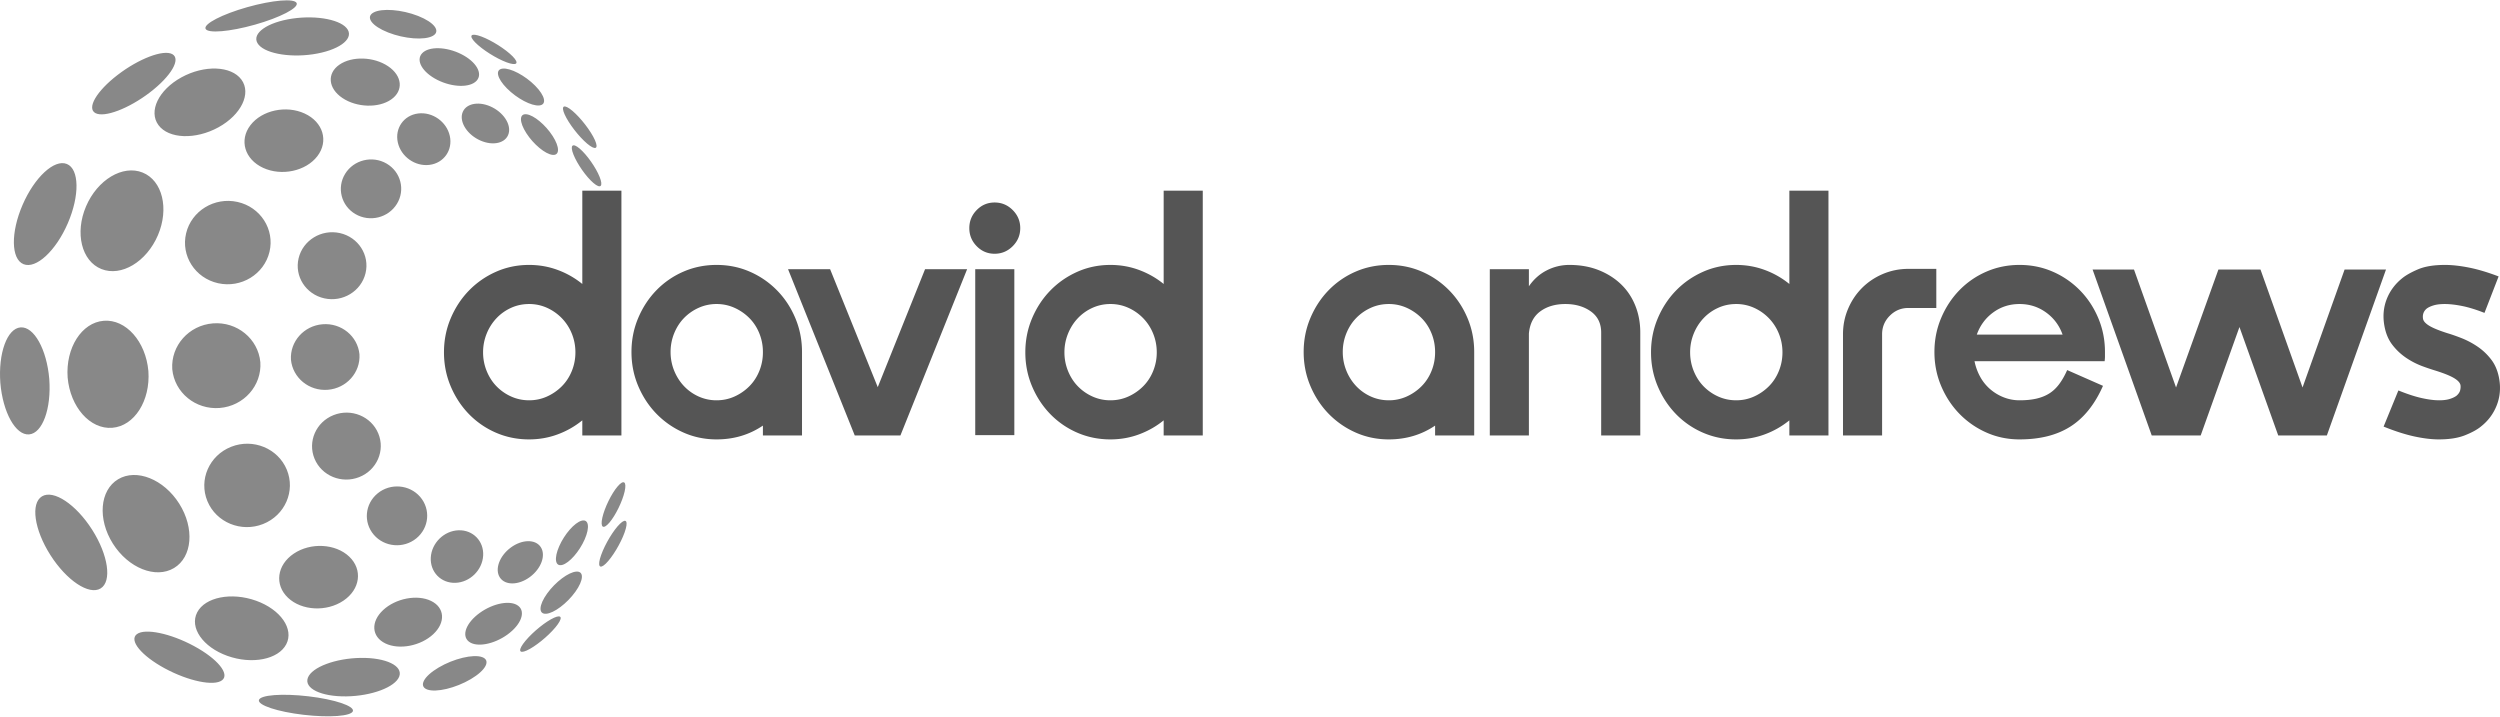
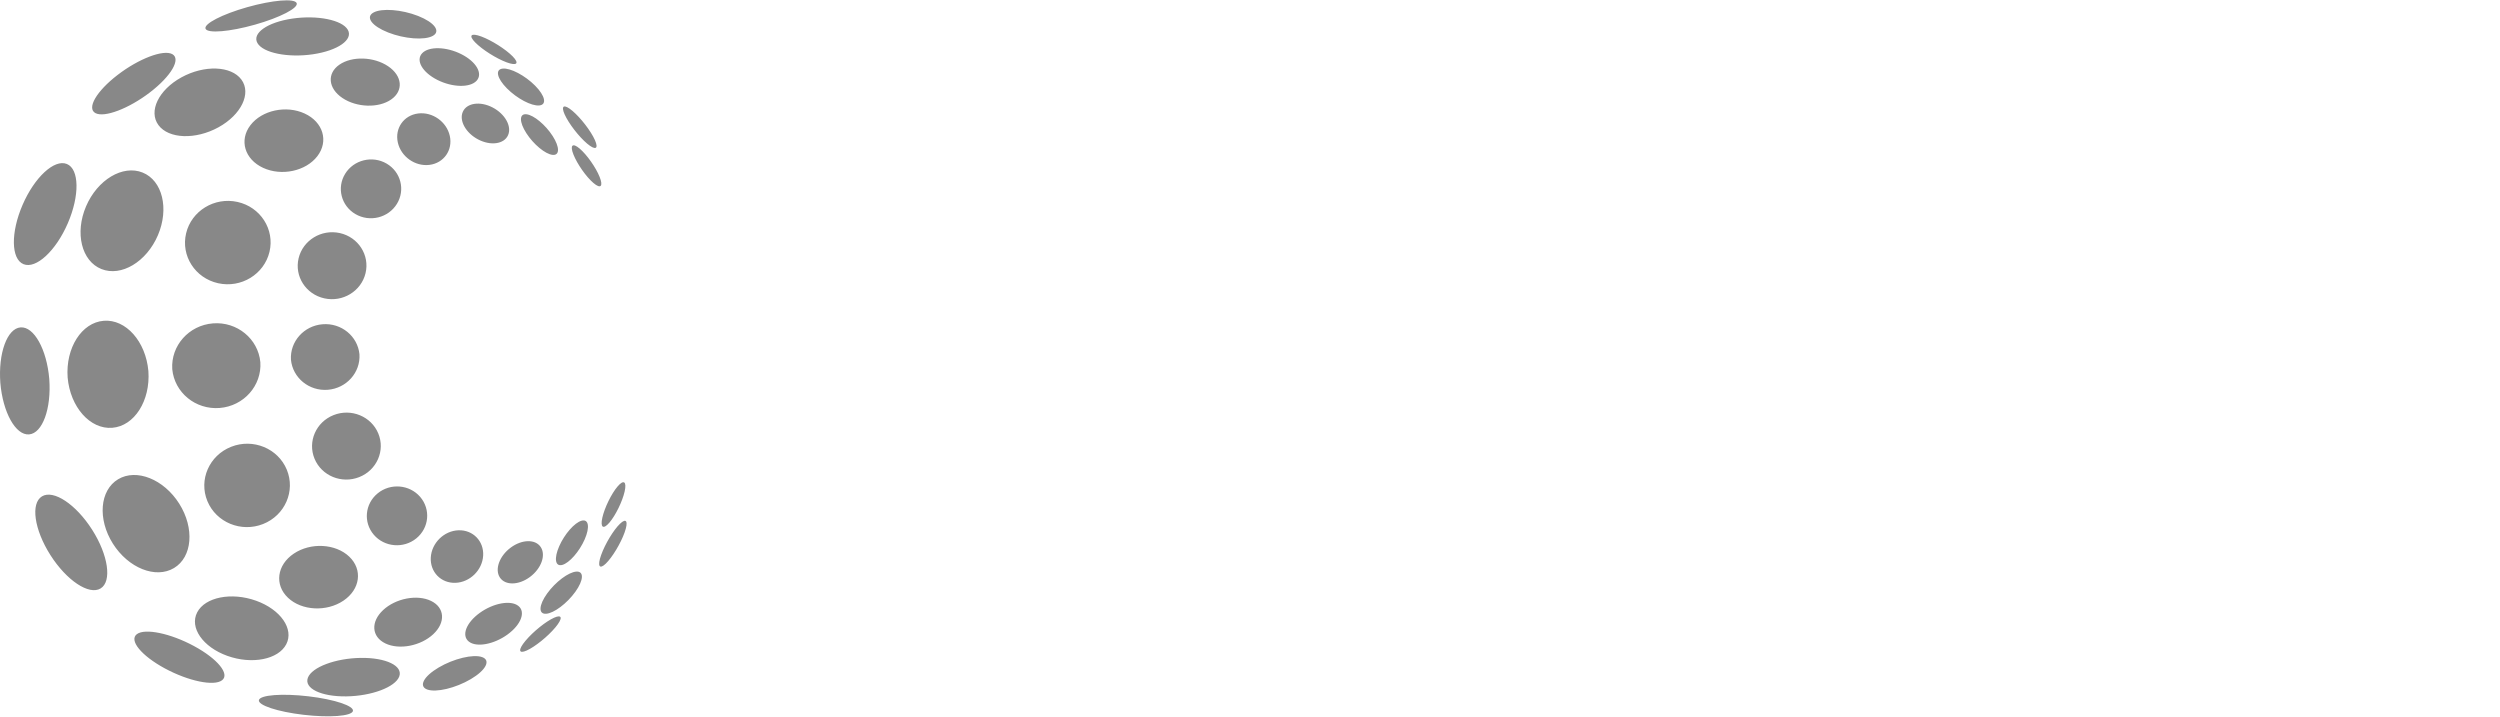
<svg xmlns="http://www.w3.org/2000/svg" xml:space="preserve" style="fill-rule:evenodd;clip-rule:evenodd;stroke-linejoin:round;stroke-miterlimit:2" viewBox="0 0 600 172">
  <path d="M56.996 48.464c5.525 1.227 8.965 6.591 7.682 11.978-1.284 5.387-6.805 8.759-12.331 7.532-5.524-1.228-8.964-6.591-7.681-11.979 1.285-5.387 6.805-8.759 12.33-7.531Zm24.569 7.473c4.436.986 7.198 5.293 6.167 9.618-1.03 4.326-5.463 7.034-9.9 6.048-4.436-.986-7.197-5.293-6.167-9.618 1.031-4.326 5.464-7.034 9.9-6.048ZM16.044 39.354c-2.997-1.22-7.756 3.175-10.627 9.815-2.872 6.64-2.77 13.012.227 14.232 2.998 1.221 7.757-3.175 10.628-9.815 2.872-6.638 2.77-13.012-.228-14.232Zm41.888-20.261c-2.452-3.311-8.894-3.547-14.39-.527-5.494 3.018-7.962 8.152-5.511 11.462 2.451 3.311 8.894 3.547 14.389.529 5.495-3.02 7.963-8.153 5.512-11.464Zm15.189 8.154c-4.436-2.053-10.267-.798-13.021 2.8-2.754 3.599-1.39 8.182 3.046 10.234 4.437 2.051 10.268.798 13.022-2.802 2.754-3.598 1.39-8.181-3.047-10.232Zm19.657 12.01c-3.43-1.994-7.882-.895-9.944 2.454-2.06 3.349-.95 7.681 2.48 9.675 3.429 1.993 7.88.894 9.942-2.455 2.061-3.348.951-7.681-2.478-9.674Zm-51.436-26.27c2.144 1.156-.245 5.262-5.338 9.17-5.092 3.908-10.96 6.141-13.104 4.987-2.145-1.155.244-5.261 5.336-9.169 5.093-3.909 10.961-6.142 13.106-4.988Zm66.611 19.633c.752 3.406-1.434 6.518-4.88 6.949-3.445.431-6.85-1.981-7.6-5.388-.752-3.405 1.434-6.517 4.88-6.948 3.446-.431 6.849 1.981 7.6 5.387ZM93.144 15.896c3.43 2.307 3.754 5.884.725 7.988-3.028 2.103-8.264 1.938-11.694-.369-3.429-2.308-3.754-5.885-.725-7.988 3.029-2.104 8.264-1.938 11.694.369Zm-9.665-8.742c-1.354-2.366-7.31-3.572-13.3-2.694-5.992.879-9.751 3.509-8.396 5.875 1.354 2.366 7.31 3.573 13.3 2.694 5.991-.878 9.751-3.509 8.396-5.875ZM71.195.731c.515 1.158-3.961 3.48-9.995 5.185-6.036 1.707-11.347 2.15-11.863.992-.515-1.159 3.96-3.48 9.995-5.186C65.367.016 70.679-.428 71.195.731Zm50.732 31.73c.953-2.123-.702-5.107-3.696-6.667-2.994-1.559-6.195-1.102-7.147 1.02-.953 2.122.702 5.107 3.696 6.666 2.995 1.559 6.195 1.103 7.147-1.019Zm-7.549-13.075c1.585-1.708-.059-4.57-3.669-6.39-3.61-1.821-7.822-1.911-9.405-.203-1.584 1.708.059 4.569 3.669 6.389 3.609 1.821 7.821 1.912 9.405.204ZM103.867 8.612c-1.985 1.096-6.781.731-10.71-.816-3.931-1.546-5.509-3.689-3.524-4.785 1.984-1.095 6.781-.73 10.71.816 3.93 1.547 5.509 3.689 3.524 4.785Zm28.746 28.558c-1.742-.184-4.557-2.516-6.289-5.206-1.731-2.691-1.724-4.725.018-4.54 1.741.183 4.557 2.514 6.289 5.205 1.732 2.692 1.724 4.725-.018 4.541Zm-3.18-11.862c-1.866.181-5.343-1.651-7.767-4.093-2.422-2.442-2.875-4.569-1.009-4.751 1.865-.182 5.343 1.65 7.766 4.091 2.423 2.443 2.876 4.571 1.01 4.753Zm-7.021-10.082c-2.097-.564-5.529-2.528-7.665-4.388-2.134-1.86-2.165-2.912-.067-2.348 2.097.563 5.53 2.529 7.664 4.388 2.135 1.86 2.166 2.912.068 2.348Zm19.176 19.765c1.771 1.23 2.11.23.762-2.231-1.35-2.462-3.88-5.457-5.65-6.685-1.771-1.229-2.11-.229-.761 2.232 1.35 2.462 3.88 5.455 5.649 6.684Zm.837 8.927c-1.733-1.479-3.876-4.525-4.786-6.803-.911-2.279-.244-2.926 1.491-1.446 1.733 1.479 3.878 4.525 4.787 6.804.91 2.277.243 2.925-1.492 1.445Zm-79.283 81.846c5.261-2.085 7.81-7.925 5.691-13.042-2.118-5.116-8.103-7.575-13.364-5.489-5.263 2.085-7.811 7.925-5.692 13.042 2.118 5.116 8.103 7.574 13.365 5.489Zm23.079-11.261c4.225-1.674 6.271-6.363 4.57-10.472-1.701-4.108-6.506-6.082-10.731-4.408-4.225 1.674-6.272 6.364-4.571 10.472 1.701 4.108 6.507 6.082 10.732 4.408Zm-62.078 26.726c-2.767 1.679-8.161-1.91-12.045-8.012-3.885-6.103-4.791-12.412-2.024-14.09 2.767-1.678 8.161 1.91 12.045 8.012 3.885 6.102 4.791 12.412 2.024 14.09Zm44.562 13.389c-1.898 3.656-8.222 4.908-14.124 2.795-5.904-2.113-9.152-6.793-7.254-10.449 1.897-3.656 8.222-4.908 14.125-2.795 5.902 2.113 9.15 6.792 7.253 10.449Zm13.711-10.451c4.057-2.727 4.68-7.467 1.391-10.586-3.288-3.118-9.244-3.435-13.301-.708-4.056 2.727-4.679 7.467-1.39 10.585 3.288 3.119 9.243 3.436 13.3.709Zm17.512-14.965c-3.071 2.511-7.642 2.129-10.206-.852-2.564-2.982-2.152-7.435.919-9.945 3.072-2.511 7.641-2.128 10.206.853 2.563 2.981 2.152 7.434-.919 9.944Zm-46.64 34.066c1.936-1.48-1.072-5.156-6.719-8.211-5.646-3.055-11.793-4.333-13.729-2.854-1.934 1.48 1.074 5.157 6.72 8.211 5.645 3.055 11.793 4.333 13.728 2.854Zm62.672-29.91c.204-3.482-2.445-6.21-5.915-6.09-3.471.118-6.451 3.038-6.654 6.52-.204 3.482 2.446 6.209 5.917 6.091 3.47-.119 6.449-3.039 6.652-6.521Zm-11.98 18.854c3.022-2.82 2.777-6.403-.546-8.002-3.322-1.599-8.467-.609-11.488 2.212-3.022 2.82-2.778 6.403.546 8.002 3.322 1.599 8.466.608 11.488-2.212Zm-8.162 10.158c-.965 2.551-6.655 4.683-12.708 4.762-6.054.08-10.182-1.924-9.218-4.474.964-2.55 6.654-4.682 12.708-4.762 6.054-.08 10.181 1.924 9.218 4.474Zm-11.115 8.284c.326-1.225-4.461-2.811-10.69-3.542-6.228-.73-11.544-.329-11.869.896-.327 1.225 4.46 2.811 10.688 3.542 6.229.73 11.544.329 11.871-.896Zm45.083-39.347c-1.277-1.945-4.509-1.889-7.219.123-2.71 2.013-3.874 5.222-2.598 7.167 1.277 1.944 4.509 1.89 7.219-.122 2.711-2.013 3.874-5.222 2.598-7.168Zm-5.39 14.104c1.834 1.437.663 4.521-2.613 6.889-3.277 2.368-7.421 3.123-9.255 1.687-1.834-1.436-.664-4.522 2.613-6.89 3.277-2.367 7.421-3.123 9.255-1.686Zm-8.677 12.299c-2.132-.768-6.811.35-10.446 2.497-3.637 2.149-4.857 4.514-2.725 5.282 2.133.768 6.812-.35 10.447-2.498 3.637-2.148 4.857-4.513 2.724-5.281Zm23.873-32.741c-1.69.457-4.102 3.204-5.386 6.134-1.286 2.932-.956 4.937.734 4.481 1.69-.456 4.103-3.203 5.387-6.134 1.285-2.931.956-4.937-.735-4.481Zm-1.266 12.217c1.872-.116 1.761 2.057-.246 4.851-2.007 2.794-5.152 5.153-7.023 5.268-1.871.115-1.76-2.057.247-4.852 2.007-2.794 5.151-5.152 7.022-5.267Zm-5.34 11.063c-1.982.888-5.06 3.371-6.874 5.544-1.814 2.174-1.679 3.217.304 2.329 1.982-.887 5.061-3.37 6.874-5.544 1.814-2.174 1.679-3.217-.304-2.329Zm15.813-22.547c1.555-1.494 2.048-.561 1.105 2.085-.943 2.643-2.97 5.999-4.522 7.492-1.555 1.494-2.049.56-1.104-2.084.943-2.644 2.967-5.999 4.521-7.493Zm-.584-8.946c-1.477 1.734-3.112 5.081-3.651 7.473-.538 2.394.222 2.928 1.701 1.192 1.477-1.733 3.114-5.081 3.652-7.473.537-2.394-.223-2.929-1.702-1.192ZM26.944 102.67c5.316-.423 9.177-6.503 8.67-13.612-.623-7.1-5.396-12.494-10.712-12.072-5.316.423-9.176 6.504-8.669 13.613.623 7.099 5.395 12.493 10.711 12.071Zm25.777-4.756c5.789-.46 10.132-5.367 9.763-10.992-.525-5.613-5.588-9.772-11.377-9.312-5.789.46-10.132 5.367-9.763 10.992.525 5.613 5.588 9.772 11.377 9.312Zm25.955-4.365c4.492-.357 7.865-4.157 7.596-8.518-.425-4.349-4.354-7.569-8.846-7.211-4.492.357-7.864 4.156-7.596 8.517.424 4.35 4.355 7.569 8.846 7.212ZM6.974 104.257c3.221-.256 5.382-6.201 4.852-13.308-.6-7.102-3.672-12.631-6.894-12.375C1.71 78.83-.45 84.776.08 91.883c.6 7.101 3.672 12.63 6.894 12.374Zm34.794 32.069c4.4-2.643 4.961-9.555 1.253-15.436-3.707-5.882-10.282-8.508-14.682-5.865-4.399 2.643-4.96 9.556-1.253 15.437 3.708 5.881 10.283 8.507 14.682 5.864ZM34.223 41.41c4.762 1.916 6.408 8.653 3.676 15.046-2.732 6.393-8.809 10.025-13.571 8.11-4.762-1.914-6.408-8.651-3.676-15.045 2.732-6.393 8.809-10.025 13.571-8.111Z" style="fill:#888" />
-   <path d="M149.139 45.76v58.75h-9.384v-3.628a20.554 20.554 0 0 1-5.875 3.352c-2.182.815-4.482 1.222-6.9 1.222-2.839 0-5.494-.539-7.965-1.616a20.165 20.165 0 0 1-6.466-4.456c-1.84-1.893-3.299-4.114-4.377-6.664-1.078-2.549-1.617-5.27-1.617-8.162 0-2.891.539-5.612 1.617-8.162 1.078-2.549 2.537-4.771 4.377-6.663a20.695 20.695 0 0 1 6.466-4.495c2.471-1.104 5.126-1.656 7.965-1.656 2.418 0 4.718.407 6.9 1.222a20.554 20.554 0 0 1 5.875 3.352V45.76h9.384ZM126.98 96.072c1.525 0 2.957-.302 4.298-.907a11.878 11.878 0 0 0 3.548-2.445c1.026-1.025 1.827-2.247 2.406-3.667a11.8 11.8 0 0 0 .867-4.495c0-1.577-.289-3.075-.867-4.495a11.429 11.429 0 0 0-2.406-3.706 11.554 11.554 0 0 0-3.548-2.484 10.327 10.327 0 0 0-4.298-.907c-1.525 0-2.957.302-4.298.907a11.075 11.075 0 0 0-3.509 2.484 11.768 11.768 0 0 0-2.366 3.706 11.807 11.807 0 0 0-.867 4.495 11.8 11.8 0 0 0 .867 4.495c.578 1.42 1.367 2.642 2.366 3.667a11.372 11.372 0 0 0 3.509 2.445c1.341.605 2.773.907 4.298.907ZM192.483 84.48v20.03h-9.385v-2.366c-3.259 2.208-6.966 3.312-11.119 3.312-2.839 0-5.494-.552-7.965-1.656a20.695 20.695 0 0 1-6.466-4.495c-1.84-1.893-3.299-4.114-4.377-6.663-1.078-2.55-1.616-5.271-1.616-8.162 0-2.892.538-5.613 1.616-8.162 1.078-2.55 2.537-4.771 4.377-6.664a20.165 20.165 0 0 1 6.466-4.456c2.471-1.077 5.126-1.616 7.965-1.616 2.839 0 5.494.539 7.965 1.616a20.637 20.637 0 0 1 6.506 4.456c1.866 1.893 3.338 4.114 4.416 6.664 1.078 2.549 1.617 5.27 1.617 8.162Zm-20.504 11.592c1.525 0 2.957-.302 4.298-.907a11.882 11.882 0 0 0 3.549-2.445c1.025-1.025 1.827-2.247 2.405-3.667a11.8 11.8 0 0 0 .867-4.495v-.078a11.8 11.8 0 0 0-.867-4.495c-.578-1.42-1.38-2.642-2.405-3.667a11.882 11.882 0 0 0-3.549-2.445 10.327 10.327 0 0 0-4.298-.907 10.33 10.33 0 0 0-4.298.907 11.384 11.384 0 0 0-3.509 2.445c-.999 1.025-1.787 2.247-2.366 3.667a11.8 11.8 0 0 0-.867 4.495c0 1.577.289 3.075.867 4.495.579 1.419 1.367 2.654 2.366 3.706a11.087 11.087 0 0 0 3.509 2.484 10.33 10.33 0 0 0 4.298.907ZM232.11 64.607l-16.009 39.903H205.14l-16.009-39.903h10.094l11.435 28.311 11.356-28.311h10.094ZM238.709 60.901c-1.682 0-3.115-.605-4.298-1.814-1.183-1.209-1.774-2.655-1.774-4.337 0-1.683.591-3.129 1.774-4.338s2.616-1.813 4.298-1.813 3.128.604 4.337 1.813c1.209 1.209 1.814 2.655 1.814 4.338 0 1.682-.605 3.128-1.814 4.337-1.209 1.209-2.655 1.814-4.337 1.814Zm-4.653 3.706h9.384v39.824h-9.384V64.607ZM288.664 45.76v58.75h-9.385v-3.628c-1.734 1.42-3.693 2.537-5.875 3.352-2.181.815-4.481 1.222-6.9 1.222-2.839 0-5.494-.539-7.965-1.616a20.176 20.176 0 0 1-6.466-4.456c-1.84-1.893-3.299-4.114-4.377-6.664-1.077-2.549-1.616-5.27-1.616-8.162 0-2.891.539-5.612 1.616-8.162 1.078-2.549 2.537-4.771 4.377-6.663 1.84-1.893 3.996-3.391 6.466-4.495 2.471-1.104 5.126-1.656 7.965-1.656 2.419 0 4.719.407 6.9 1.222 2.182.815 4.141 1.932 5.875 3.352V45.76h9.385Zm-22.16 50.312c1.525 0 2.957-.302 4.298-.907a11.87 11.87 0 0 0 3.549-2.445c1.025-1.025 1.827-2.247 2.405-3.667a11.8 11.8 0 0 0 .867-4.495c0-1.577-.289-3.075-.867-4.495a11.426 11.426 0 0 0-2.405-3.706 11.547 11.547 0 0 0-3.549-2.484 10.327 10.327 0 0 0-4.298-.907 10.33 10.33 0 0 0-4.298.907 11.087 11.087 0 0 0-3.509 2.484c-.999 1.052-1.787 2.287-2.366 3.706a11.807 11.807 0 0 0-.867 4.495 11.8 11.8 0 0 0 .867 4.495c.579 1.42 1.367 2.642 2.366 3.667a11.384 11.384 0 0 0 3.509 2.445 10.33 10.33 0 0 0 4.298.907ZM353.808 84.48v20.03h-9.384v-2.366c-3.26 2.208-6.966 3.312-11.119 3.312-2.839 0-5.494-.552-7.965-1.656a20.711 20.711 0 0 1-6.467-4.495c-1.84-1.893-3.298-4.114-4.376-6.663-1.078-2.55-1.617-5.271-1.617-8.162 0-2.892.539-5.613 1.617-8.162 1.078-2.55 2.536-4.771 4.376-6.664a20.18 20.18 0 0 1 6.467-4.456c2.471-1.077 5.126-1.616 7.965-1.616 2.839 0 5.494.539 7.965 1.616a20.633 20.633 0 0 1 6.505 4.456c1.867 1.893 3.339 4.114 4.417 6.664 1.077 2.549 1.616 5.27 1.616 8.162Zm-20.503 11.592a10.33 10.33 0 0 0 4.298-.907 11.878 11.878 0 0 0 3.548-2.445c1.025-1.025 1.827-2.247 2.405-3.667.579-1.419.868-2.917.868-4.495v-.078c0-1.578-.289-3.076-.868-4.495-.578-1.42-1.38-2.642-2.405-3.667a11.878 11.878 0 0 0-3.548-2.445 10.33 10.33 0 0 0-4.298-.907c-1.525 0-2.957.302-4.298.907a11.372 11.372 0 0 0-3.509 2.445c-.999 1.025-1.788 2.247-2.366 3.667a11.8 11.8 0 0 0-.868 4.495c0 1.577.29 3.075.868 4.495a11.768 11.768 0 0 0 2.366 3.706 11.075 11.075 0 0 0 3.509 2.484c1.341.605 2.773.907 4.298.907ZM376.634 63.582c2.576 0 4.902.407 6.979 1.222s3.864 1.932 5.362 3.352c1.499 1.419 2.655 3.128 3.47 5.126.815 1.997 1.223 4.179 1.223 6.545v24.683h-9.385V79.827c0-2.208-.828-3.904-2.484-5.087-1.656-1.182-3.693-1.774-6.111-1.774-2.419 0-4.43.592-6.033 1.774-1.604 1.183-2.51 2.958-2.721 5.323v24.447h-9.384V64.607h9.384v4.101c1.157-1.683 2.589-2.958 4.298-3.825a11.782 11.782 0 0 1 5.402-1.301ZM438.831 45.76v58.75h-9.384v-3.628a20.554 20.554 0 0 1-5.875 3.352c-2.182.815-4.482 1.222-6.9 1.222-2.839 0-5.494-.539-7.965-1.616a20.17 20.17 0 0 1-6.467-4.456c-1.84-1.893-3.299-4.114-4.376-6.664-1.078-2.549-1.617-5.27-1.617-8.162 0-2.891.539-5.612 1.617-8.162 1.077-2.549 2.536-4.771 4.376-6.663 1.84-1.893 3.996-3.391 6.467-4.495 2.471-1.104 5.126-1.656 7.965-1.656 2.418 0 4.718.407 6.9 1.222a20.554 20.554 0 0 1 5.875 3.352V45.76h9.384Zm-22.159 50.312c1.524 0 2.957-.302 4.297-.907a11.87 11.87 0 0 0 3.549-2.445c1.025-1.025 1.827-2.247 2.405-3.667.579-1.419.868-2.917.868-4.495 0-1.577-.289-3.075-.868-4.495a11.426 11.426 0 0 0-2.405-3.706 11.547 11.547 0 0 0-3.549-2.484 10.323 10.323 0 0 0-4.297-.907c-1.525 0-2.958.302-4.298.907a11.064 11.064 0 0 0-3.509 2.484 11.768 11.768 0 0 0-2.366 3.706 11.789 11.789 0 0 0-.868 4.495c0 1.578.289 3.076.868 4.495.578 1.42 1.367 2.642 2.366 3.667a11.36 11.36 0 0 0 3.509 2.445c1.34.605 2.773.907 4.298.907ZM451.704 104.51h-9.385V80.221c0-2.155.408-4.193 1.223-6.111.815-1.919 1.932-3.589 3.351-5.008 1.42-1.419 3.089-2.537 5.008-3.352 1.919-.814 3.956-1.222 6.111-1.222h6.703v9.384h-6.703c-1.735 0-3.22.618-4.455 1.854-1.236 1.235-1.853 2.72-1.853 4.455v24.289ZM484.688 63.582c2.839 0 5.494.539 7.965 1.616a20.626 20.626 0 0 1 6.506 4.456c1.866 1.893 3.338 4.114 4.416 6.664 1.078 2.549 1.617 5.27 1.617 8.162v1.064c0 .342-.027.723-.079 1.144h-31.229c.263 1.314.71 2.549 1.341 3.706a10.7 10.7 0 0 0 2.405 2.997 11.216 11.216 0 0 0 3.273 1.971 10.3 10.3 0 0 0 3.785.71c1.525 0 2.865-.132 4.022-.394 1.157-.263 2.182-.671 3.076-1.223.893-.552 1.695-1.301 2.405-2.247.709-.947 1.354-2.077 1.932-3.391l8.595 3.785c-1.945 4.416-4.534 7.663-7.767 9.739-3.233 2.077-7.321 3.115-12.263 3.115-2.839 0-5.494-.552-7.965-1.656a20.695 20.695 0 0 1-6.466-4.495c-1.84-1.893-3.299-4.114-4.377-6.663-1.077-2.55-1.616-5.271-1.616-8.162 0-2.892.539-5.613 1.616-8.162 1.078-2.55 2.537-4.771 4.377-6.664a20.165 20.165 0 0 1 6.466-4.456c2.471-1.077 5.126-1.616 7.965-1.616ZM495.019 80.3c-.789-2.208-2.116-3.982-3.983-5.323-1.866-1.341-3.982-2.011-6.348-2.011-2.366 0-4.468.67-6.309 2.011-1.84 1.341-3.154 3.115-3.943 5.323h20.583ZM516.414 104.51l-14.195-39.824h9.937l10.094 28.31 10.172-28.31h10.094l10.094 28.31 10.094-28.31h9.937l-14.195 39.824h-11.671l-9.306-26.024-9.305 26.024h-11.75ZM599.824 91.025c.368 2.208.158 4.311-.631 6.309-.788 1.997-2.05 3.68-3.785 5.047-.894.736-2.168 1.432-3.824 2.089-1.656.658-3.746.986-6.27.986-1.735 0-3.693-.236-5.875-.71-2.182-.473-4.639-1.261-7.373-2.365l3.549-8.675c2.05.841 3.89 1.446 5.52 1.814 1.629.368 3.049.552 4.258.552.999 0 1.84-.105 2.524-.316.683-.21 1.235-.473 1.656-.788.473-.421.762-.854.867-1.301.105-.447.132-.855.079-1.223-.105-.578-.618-1.143-1.538-1.695s-2.379-1.144-4.376-1.774a53.954 53.954 0 0 1-3.273-1.104 18.31 18.31 0 0 1-3.825-1.972 14.082 14.082 0 0 1-3.351-3.154c-.973-1.262-1.617-2.839-1.932-4.732-.368-2.208-.171-4.285.591-6.23.762-1.945 1.985-3.601 3.667-4.968.894-.736 2.169-1.459 3.825-2.169 1.656-.709 3.824-1.064 6.506-1.064 1.682 0 3.588.21 5.717.631 2.129.42 4.508 1.13 7.137 2.129l-3.391 8.753c-1.998-.788-3.786-1.34-5.363-1.656-1.577-.315-2.97-.473-4.179-.473-1.052 0-1.932.105-2.642.316-.71.21-1.275.473-1.696.788-.736.631-1.025 1.446-.867 2.445.105.578.618 1.143 1.538 1.695s2.379 1.144 4.376 1.775c.894.262 1.985.644 3.273 1.143a19.822 19.822 0 0 1 3.825 2.011 14.082 14.082 0 0 1 3.351 3.154c.973 1.262 1.617 2.839 1.932 4.732Z" style="fill:#555;fill-rule:nonzero" />
</svg>